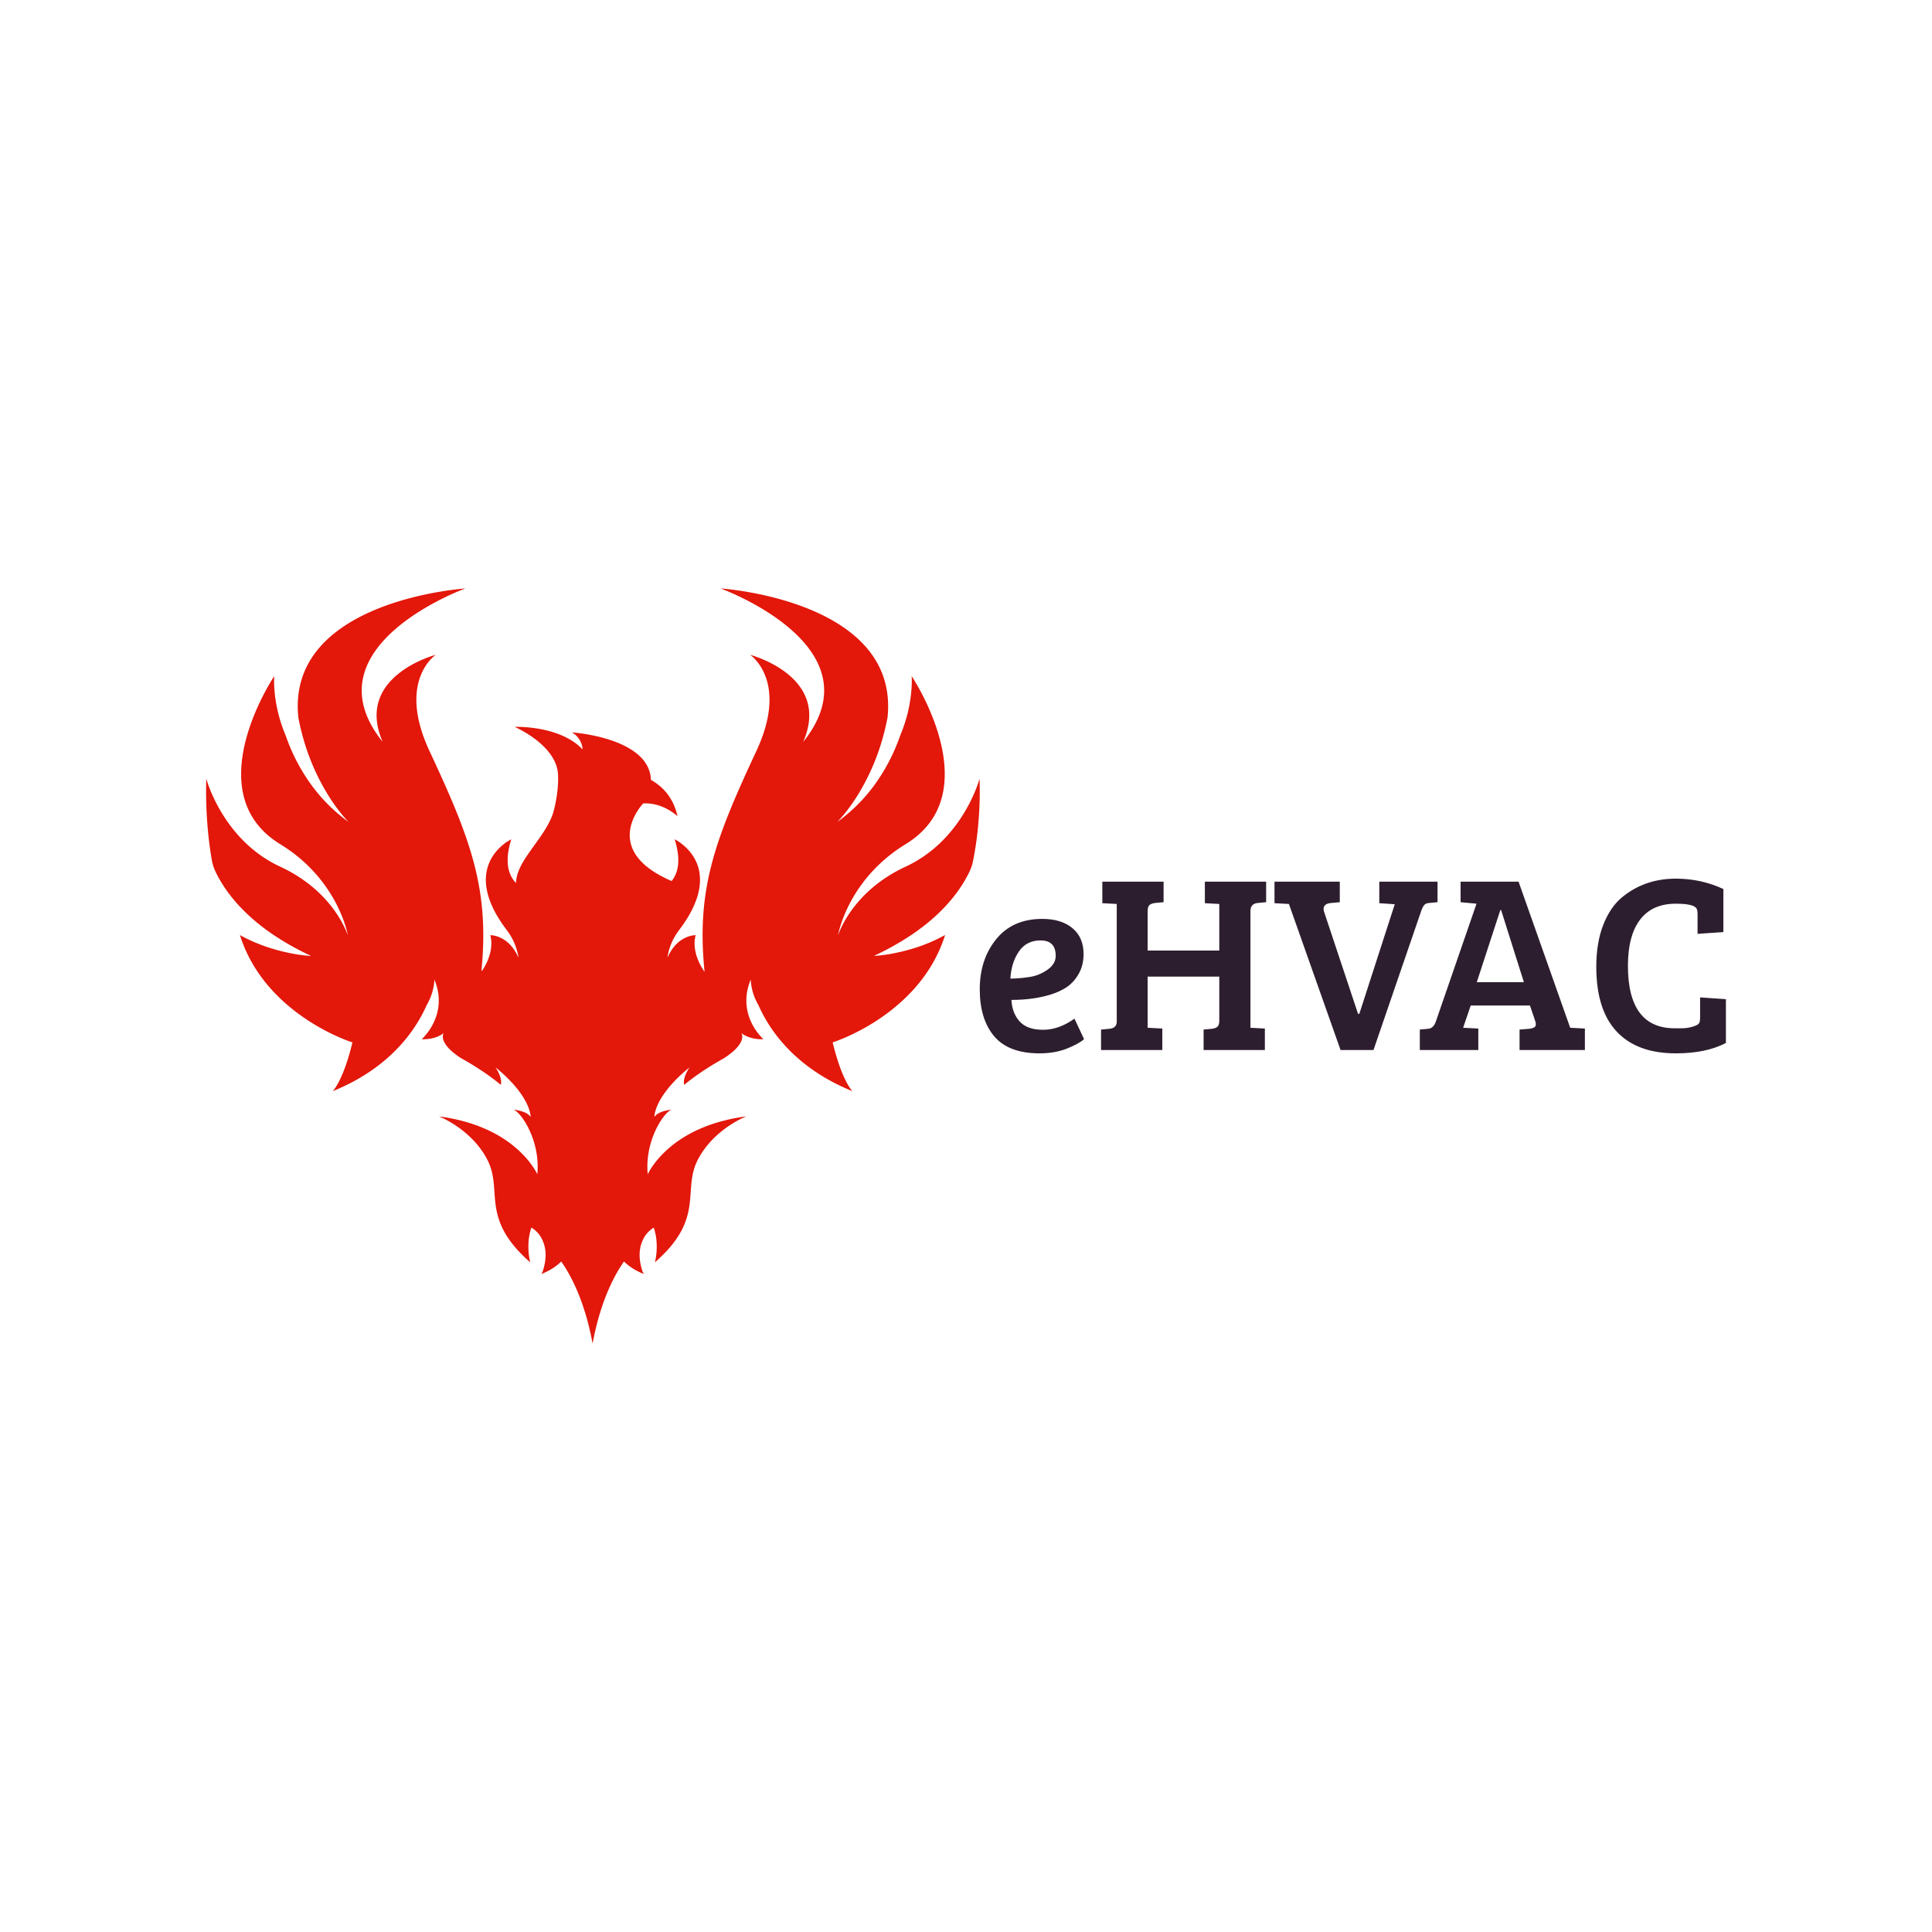
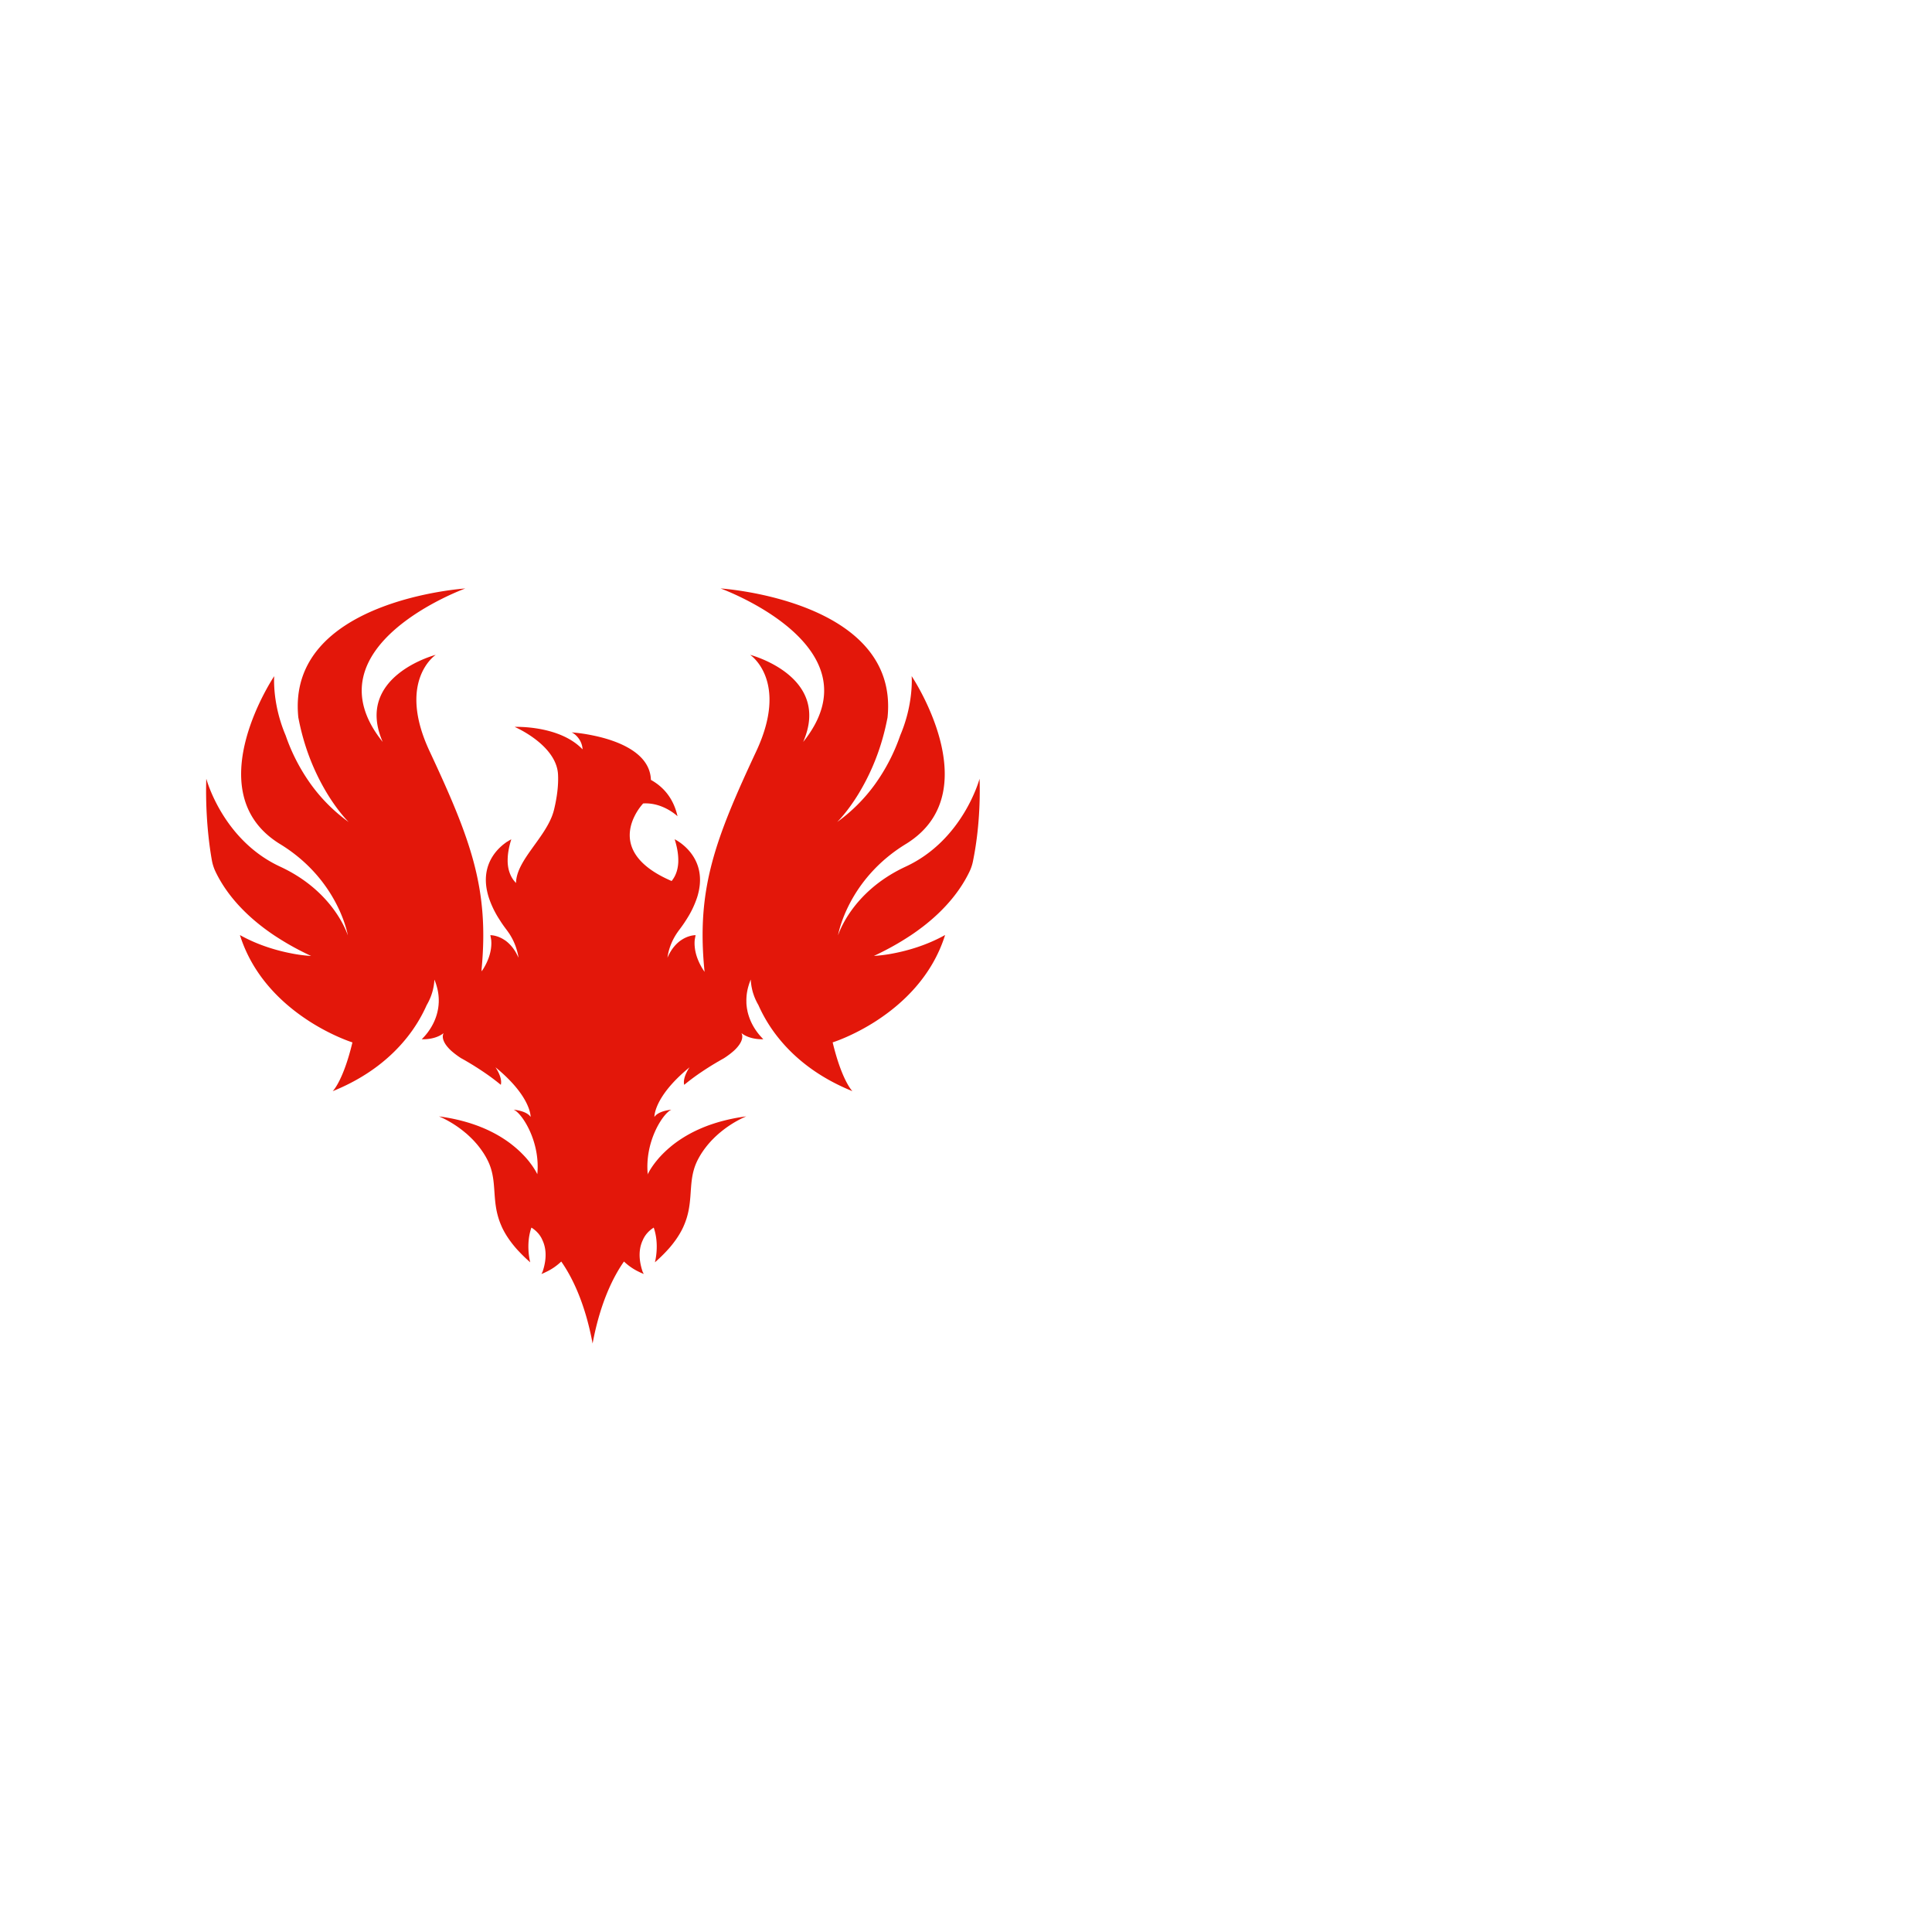
<svg xmlns="http://www.w3.org/2000/svg" width="300px" height="300px" viewBox="-45.287 89.261 656.227 396.479">
  <svg id="Layer_1" dataName="Layer 1" viewBox="-0.006 -0.04 1014.862 990.499" height="256.479" width="262.787" y="159.261" x="24.713" preserveAspectRatio="xMinYMin" style="overflow: visible;">
    <path class="cls-1" d="M1507.37,762.57q0-2.18-.06-3.81c-.06-1.76-.11-3.07-.13-3.85l0-.84s-21.26,80.29-96.88,115.33c-.45.2-.9.42-1.33.63-69.52,32.79-86.69,87.67-87.44,89.51.37-2.22,13.18-73.41,88.86-119.72q3.39-2.07,6.51-4.27c99.62-69.42,1.21-216,1.21-216s1.71,21.19-5.66,50.1q-1.18,4.62-2.69,9.46a189.1,189.1,0,0,1-6.63,18.11,248.3,248.3,0,0,1-33.87,65.17,219.44,219.44,0,0,1-48.8,48.48c.74-.74,13.4-13.19,27.86-36.84a293.5,293.5,0,0,0,31.51-72.3q3.42-11.94,6.07-25.15c.2-.9.38-1.83.55-2.75,16-154.19-219-169.3-219-169.3s209.27,75.69,108.35,201.32c37.25-85.56-67.74-113.77-69.59-114.25,1.09.73,50.85,34.92,8.09,126.4C1160,834.17,1136,898.41,1146.14,1004.28c.09,1.05.21,2.11.32,3.18a79.19,79.19,0,0,1-9.06-16.87,60.67,60.67,0,0,1-2.83-9.41c-.32-1.41-.56-2.78-.74-4.08a.53.53,0,0,0,0-.13q-.22-1.5-.33-2.91a48,48,0,0,1,0-8.21c.09-.52.17-1.06.26-1.59.27-1.6.58-3.23.92-4.9a23,23,0,0,0-4.15.39c-.29,0-.6.11-.92.17-.48.1-1,.21-1.53.34l-1.1.3c-.51.15-1,.31-1.6.5s-1.13.38-1.71.61c-.87.35-1.77.75-2.71,1.19-.32.15-.62.31-.94.47s-.92.49-1.4.75l-1.41.84c-.48.3-1,.6-1.43.93s-1,.68-1.46,1-1,.75-1.46,1.15-1,.81-1.46,1.25-1,.89-1.46,1.37a50.87,50.87,0,0,0-6.08,7.19c-.49.7-1,1.44-1.44,2.19-.72,1.12-1.42,2.33-2.1,3.59q-.26.47-.51,1c-.51,1-1,2-1.47,3-.1.21-.21.41-.29.62s-.2.46-.3.69h0c.12-.81.23-1.61.37-2.41.41-2.4.94-4.8,1.58-7.16a77.29,77.29,0,0,1,7.75-18.31q1.29-2.21,2.71-4.33c1-1.43,1.94-2.84,3-4.21.63-.84,1.26-1.66,1.85-2.48q1.82-2.46,3.47-4.84l1.63-2.38c1-1.58,2.07-3.14,3-4.68a125.36,125.36,0,0,0,13.34-27.64c.81-2.44,1.47-4.81,2-7.13.22-.91.43-1.82.6-2.71s.35-1.86.5-2.77a68.78,68.78,0,0,0,.92-10.41c0-.05,0-.06,0-.08h0c.17-20.21-9.3-34.17-18.19-42.8-.52-.51-1-1-1.55-1.47s-1-.91-1.52-1.34-1-.85-1.48-1.24c-1.7-1.39-3.31-2.56-4.72-3.53l-1.18-.77a45.62,45.62,0,0,0-4.61-2.68c3.35,10.67,4.75,19.7,4.75,27.34q0,1,0,2c0,.7-.07,1.39-.11,2.07s-.08,1.07-.13,1.58a48.08,48.08,0,0,1-1.24,7.15c-.24,1-.51,1.9-.82,2.79q-.27.79-.54,1.53c-.16.43-.33.86-.51,1.27-.4,1-.82,1.89-1.28,2.77-.17.34-.35.69-.54,1a34.06,34.06,0,0,1-2.51,3.91c-.35.46-.69.92-1.06,1.37-.84-.36-1.66-.74-2.47-1.09-60.91-27.15-56.54-62.39-46.57-83.15a74.2,74.2,0,0,1,11.69-17.51c26-1.66,45.08,16.77,45.08,16.77-5.46-24.3-19.18-38.93-34.89-47.68-.52-14.95-8.18-26.34-19.13-35-8.6-6.82-19.23-12-30-15.87-2.83-1-5.68-2-8.51-2.81-6.35-1.92-12.59-3.43-18.34-4.6a225.86,225.86,0,0,0-28.09-4.08c3.07,1.28,6.84,4.39,9.76,8.68a26.31,26.31,0,0,1,4.66,13.65,73,73,0,0,0-13.17-10.84c-31.57-20.54-75.95-18.65-75.95-18.65s29.32,12.51,45.92,34.52c6.09,8.08,10.47,17.43,11,27.91s-.36,23.47-3.73,39.53c-.43,2-.87,4-1.37,6.08a71.92,71.92,0,0,1-3.2,10c-12.11,29.95-43.56,56.2-46.57,83.15a35.67,35.67,0,0,0-.24,3.57l-.29-.31c-.23-.23-.44-.47-.65-.7-.45-.48-.87-1-1.28-1.47s-.72-.91-1.08-1.37a37,37,0,0,1-2.51-3.91c-.18-.32-.36-.67-.54-1-.45-.88-.88-1.81-1.28-2.77-.17-.43-.34-.84-.5-1.27s-.37-1-.54-1.53c-.31-.91-.59-1.84-.83-2.79a48.11,48.11,0,0,1-1.23-7.15c-.06-.51-.11-1-.14-1.58s-.07-1.36-.1-2.07,0-1.31,0-2c0-7.63,1.4-16.67,4.77-27.34a44.31,44.31,0,0,0-4.63,2.68L887,837c-1.41,1-3,2.15-4.72,3.53-.49.39-1,.81-1.48,1.24s-1,.88-1.52,1.34-1,1-1.55,1.47c-8.88,8.63-18.35,22.62-18.18,42.8,0,0,0,0,0,0v0h0v.06a68.73,68.73,0,0,0,.91,10.41c.15.91.31,1.84.51,2.77s.38,1.81.59,2.71c.54,2.32,1.21,4.69,2,7.13a125.5,125.5,0,0,0,13.33,27.64c1,1.54,2,3.1,3,4.68l1.63,2.38c1.1,1.59,2.27,3.2,3.47,4.84.6.82,1.23,1.64,1.86,2.48,1.05,1.37,2,2.79,3,4.21s1.84,2.86,2.7,4.33a76.88,76.88,0,0,1,7.75,18.31A68.32,68.32,0,0,1,902,986.5c.14.8.26,1.6.37,2.41-.1-.23-.21-.46-.32-.69a5.75,5.75,0,0,0-.29-.62c-.47-1-1-2.05-1.46-3-.17-.33-.35-.65-.52-1-.67-1.26-1.37-2.45-2.09-3.59-.48-.75-.95-1.49-1.45-2.19a50.87,50.87,0,0,0-6.08-7.19c-.48-.48-1-.94-1.45-1.37s-1-.85-1.47-1.25-1-.78-1.45-1.15-1-.71-1.47-1-.95-.63-1.43-.93l-1.41-.84c-.48-.28-.94-.52-1.4-.75l-.94-.47c-.93-.44-1.84-.84-2.71-1.19-.57-.22-1.15-.42-1.71-.61s-1.08-.35-1.6-.5l-1.1-.3c-.53-.13-1-.24-1.52-.34-.32-.06-.63-.13-.93-.17a23,23,0,0,0-4.15-.39c.36,1.67.66,3.3.92,4.9l.24,1.53a49.39,49.39,0,0,1,0,8.27q-.13,1.41-.33,2.91a.57.57,0,0,1,0,.13c-.2,1.29-.44,2.66-.75,4.08a64.14,64.14,0,0,1-2.83,9.41,78.68,78.68,0,0,1-8.61,16.19c0-.83-.08-1.67-.13-2.5C864,898.41,840,834.17,785.72,718c-42.75-91.48,7-125.67,8.1-126.4-1.86.48-106.85,28.69-69.59,114.25C623.31,580.26,832.57,504.57,832.57,504.57s-235,15.11-219,169.3c.19.92.37,1.85.55,2.75q2.63,13.2,6.07,25.15a293.88,293.88,0,0,0,31.51,72.3c14.46,23.65,27.12,36.1,27.86,36.84a219.44,219.44,0,0,1-48.8-48.48,248.55,248.55,0,0,1-33.86-65.17,186.43,186.43,0,0,1-6.63-18.11q-1.51-4.85-2.69-9.46c-7.38-28.91-5.66-50.1-5.66-50.1s-98.42,146.54,1.2,216q3.12,2.21,6.52,4.27c75.68,46.31,88.48,117.5,88.86,119.72-.76-1.84-17.92-56.72-87.44-89.51-.44-.21-.88-.43-1.33-.63-75.62-35-96.88-115.33-96.88-115.33s0,.36-.05,1.07-.07,2-.11,3.62c0,1.27-.06,2.8-.08,4.54-.24,17.18.22,56.15,7.48,97.47a55.06,55.06,0,0,0,1.9,7.72,54.13,54.13,0,0,0,2.91,7.4c7.3,15.3,18.94,33.18,37.43,51.55,3.09,3.07,6.35,6.14,9.82,9.23q1.74,1.53,3.54,3.08c1.8,1.52,3.66,3.07,5.58,4.63q1.9,1.53,3.88,3.08c.66.5,1.33,1,2,1.54,2,1.54,4.08,3.07,6.21,4.61l2.15,1.53c2.16,1.54,4.38,3.06,6.67,4.58,1.51,1,3.06,2,4.63,3h0c3.94,2.53,8,5,12.29,7.54,3.56,2.08,7.26,4.15,11.07,6.21q9.56,5.13,20.16,10.11a191.58,191.58,0,0,1-26.08-3.43c-18-3.47-42.92-10.37-67.3-24,17.14,54.55,56.15,90.37,89.76,112.24l0-.07a1.09,1.09,0,0,1,.08.15C658,1091.76,684.53,1100,684.53,1100c-12,50.06-25.49,63.62-25.9,64,46.39-18.75,76.89-44.82,96.81-69.59a194.22,194.22,0,0,0,26.17-42.6c.13-.3.26-.58.39-.86,0-.08.1-.16.15-.24.36-.63.71-1.25,1.05-1.88.81-1.5,1.57-3,2.27-4.54.34-.74.67-1.51,1-2.26.24-.58.49-1.16.71-1.74.06-.16.12-.32.19-.49s.2-.52.28-.77c.18-.46.35-.92.51-1.39l.54-1.65c.21-.59.4-1.21.57-1.82s.27-1,.41-1.47c.4-1.47.76-3,1.05-4.46.06-.28.12-.54.16-.82s.12-.58.17-.88c.13-.71.24-1.42.34-2.13.08-.55.16-1.11.22-1.68s.17-1.34.21-2c0-.12,0-.18,0-.18.08-1,.16-1.93.22-2.91a70.09,70.09,0,0,1,3.13,9,66.52,66.52,0,0,1,2.57,20.58c0,.44,0,.88-.07,1.32s-.06,1-.09,1.54c-.1,1.33-.25,2.64-.44,3.94,0,.41-.1.79-.17,1.21s-.17,1-.26,1.54c-.07.34-.13.68-.21,1s-.15.8-.24,1.19c-.12.58-.24,1.15-.39,1.72s-.28,1.12-.44,1.69v0c-.15.55-.3,1.11-.47,1.66s-.35,1.12-.53,1.68c-.14.4-.28.83-.42,1.23s-.3.86-.46,1.28-.29.78-.44,1.16-.34.87-.52,1.29-.43,1-.66,1.54c0,0,0,.09-.05.13-.23.53-.47,1.05-.73,1.57s-.37.8-.58,1.2a74.06,74.06,0,0,1-6,10c-.24.35-.51.73-.77,1.09s-.71,1-1.1,1.45-.58.77-.89,1.16c-1.25,1.57-2.58,3.09-4,4.6-.75.8-1.49,1.58-2.27,2.37l-.09.08h.22c4.71.17,17.83-.16,27.72-7.45l.84-.63h0c-.18.25-2.1,3.22-.59,8.46.1.34.21.68.34,1h0c.08.24.18.47.26.71h0l.32.74c.11.25.23.52.36.78s.4.79.64,1.19h0a18.9,18.9,0,0,0,1,1.68v0c.27.42.58.86.9,1.29l.35.48c.44.6.94,1.22,1.47,1.85.29.32.59.66.87,1s.59.65.9,1q.72.76,1.53,1.56c.7.69,1.43,1.38,2.24,2.08l0,0,1.2,1,2.1,1.73c.46.36.92.72,1.4,1.08.78.59,1.58,1.21,2.44,1.81q.76.57,1.59,1.14c1.16.81,2.37,1.61,3.65,2.45l.09,0s0,0,0,0c.36.21.73.41,1.1.61,1.55.86,3.09,1.73,4.6,2.6l2,1.18c2.27,1.31,4.5,2.64,6.67,4l.07,0,2,1.27,1.06.64c.34.23.69.45,1,.67.71.43,1.41.87,2.11,1.31s1.62,1.06,2.44,1.58l2.71,1.77,3.48,2.32,2.11,1.45q6.76,4.63,12.85,9.33c.38.3.74.59,1.12.87s.76.57,1.12.86c.74.58,1.47,1.17,2.19,1.75.19.15.36.29.54.41l1.63,1.32,1.06.88h0c2.39-9.42-6.38-22.11-7-23l2.06,1.7c5.46,4.56,10.24,8.93,14.43,13.14,17.59,17.56,24.73,31.62,27.63,40.36,2.11,6.39,2,9.93,2,9.93-4-5.91-13.49-8.49-22.31-9.57,2.09.88,4.62,2.88,7.31,5.83,4.88,5.34,10.33,13.77,14.84,24.25,6.46,15,10.94,34.28,8.9,54.63-.08-.19-.19-.41-.33-.7s-.17-.33-.25-.52c-.19-.34-.38-.73-.62-1.15s-.44-.83-.71-1.3c0-.08-.09-.16-.13-.24l-.86-1.47a1,1,0,0,1-.13-.22l-.6-.95c-.21-.34-.42-.68-.64-1l-.7-1.08c-.47-.74-1-1.5-1.56-2.31l-.87-1.23c-.59-.81-1.22-1.67-1.91-2.56-.34-.46-.69-.9-1-1.37-.71-.9-1.48-1.85-2.28-2.8l-1.24-1.47c-.85-1-1.74-2-2.69-3q-2.79-3-6.17-6.26c-1.05-1-2.14-2-3.27-3l-.25-.23-.11-.11c-.58-.5-1.17-1-1.77-1.53s-1.1-.94-1.68-1.42c-2-1.65-4.09-3.31-6.31-5-.38-.29-.75-.55-1.13-.82-1.13-.84-2.3-1.65-3.49-2.48l-1.2-.81c-1.36-.92-2.76-1.82-4.2-2.73s-2.92-1.82-4.45-2.7c-3-1.77-6.25-3.52-9.63-5.21-.78-.4-1.57-.78-2.38-1.17-1-.49-2.07-1-3.14-1.48s-2.14-1-3.23-1.44-2.2-1-3.32-1.41-2.26-.92-3.43-1.37c-.52-.21-1.05-.43-1.59-.62-1.94-.74-4-1.47-6-2.15-.51-.19-1-.37-1.57-.54l-2.12-.7c-1.12-.37-2.24-.72-3.39-1.07a240.45,240.45,0,0,0-39-8.26l.1,0h.06l.32.12.07,0,.51.22c.3.11.65.25,1,.42h0c.42.18.86.37,1.37.61l1.17.53a141.75,141.75,0,0,1,29.68,19c.4.35.83.69,1.24,1,1.21,1,2.43,2.11,3.64,3.23s2.42,2.26,3.62,3.45c.37.35.72.71,1.08,1.09,1.06,1,2.1,2.15,3.15,3.3.42.44.83.9,1.23,1.37q1.84,2.05,3.61,4.24c.78,1,1.57,2,2.32,3,1.16,1.52,2.27,3.09,3.36,4.71l1,1.48.3.46c.35.53.68,1.06,1,1.59,1.42,2.27,2.76,4.64,4,7.09a69.79,69.79,0,0,1,4.57,11.06c.06.22.14.43.2.64s.08.21.1.32a1.36,1.36,0,0,1,.08.32c.06.19.13.4.18.59s.15.52.21.78.21.66.29,1,.21.83.32,1.26c.19.79.38,1.59.55,2.38.1.42.18.84.25,1.25.48,2.37.86,4.73,1.17,7.09.07.48.11.94.17,1.41.3,2.48.53,5,.72,7.49.07.63.1,1.25.15,1.88s.1,1.26.14,1.88.09,1.26.13,1.91c.16,2.15.3,4.3.46,6.48.09,1,.17,2.06.27,3.08,0,.24,0,.47.05.69.13,1.27.25,2.54.38,3.81.17,1.52.36,3.05.58,4.59s.45,3.08.75,4.64c.18,1.06.39,2.1.61,3.15.17.78.34,1.56.52,2.35.1.34.16.66.26,1,.36,1.49.76,3,1.21,4.49.15.5.31,1,.47,1.52.35,1.1.73,2.23,1.13,3.37.24.65.5,1.31.74,2h0c.27.71.56,1.42.85,2.13v0c.44,1.06.89,2.12,1.38,3.19a.34.34,0,0,1,0,.11c.44.94.9,1.9,1.37,2.85s.85,1.68,1.31,2.52c.19.37.39.74.59,1.1.61,1.11,1.25,2.25,1.94,3.37,1.36,2.26,2.85,4.57,4.49,6.89.54.78,1.1,1.56,1.69,2.35l1.1,1.48c.75,1,1.53,2,2.33,3l1.22,1.51c.35.4.68.8,1,1.21l1.85,2.15c1.26,1.43,2.57,2.87,4,4.35.69.72,1.37,1.45,2.11,2.2.4.42.81.85,1.23,1.27.85.86,1.72,1.69,2.6,2.58l2.57,2.46,1.55,1.43.51.47,1.36,1.24c.84.74,1.67,1.5,2.55,2.26-.24-.87-6.2-23.28,1.52-45.53h0l.23.12a.07.07,0,0,0,.05,0,.26.26,0,0,0,.11.08l.05,0,.18.11a4.6,4.6,0,0,0,.46.3l.08.06.84.58.55.4.6.45c.22.16.41.32.63.49l.74.61.66.56.48.42c.33.29.66.6,1,.94s.49.5.75.77a7.91,7.91,0,0,1,.56.59c.36.36.71.74,1.06,1.16a21.13,21.13,0,0,1,1.42,1.77c.25.32.48.63.71,1a.3.3,0,0,1,.09.13c.47.66.9,1.35,1.33,2.07.23.37.43.74.63,1.13l.6,1.21a9.15,9.15,0,0,1,.47,1.07.3.3,0,0,1,.08.16c4.45,9.23,6.72,22.85.28,41.84l-1.42,2.72.16,0c.69-.25,1.36-.53,2.05-.82s1.36-.57,2-.89h0l2.07-1a73.38,73.38,0,0,0,18.66-12.61l1-.93h0c12.85,18.27,30.88,52.16,41.14,107.59,0,0,0,0,0-.07,10.28-55.41,28.3-89.27,41.14-107.53h0l1,.92a74.26,74.26,0,0,0,18.66,12.61l2.07,1h0c.68.32,1.37.61,2.05.89s1.37.55,2,.82l.16,0-1.42-2.72c-6.43-19-4.19-32.57.26-41.8,0,0,0,0,0,0,.17-.41.36-.81.55-1.22s.39-.81.61-1.21.41-.76.64-1.13a24.26,24.26,0,0,1,1.32-2.07.43.43,0,0,1,.09-.13c.21-.33.46-.64.71-1a19.29,19.29,0,0,1,1.42-1.77c.35-.41.7-.8,1-1.16.18-.21.38-.41.56-.59l.76-.77c.34-.33.69-.65,1-.94.16-.14.32-.29.48-.42s.45-.4.67-.57c.48-.41.93-.78,1.35-1.09l.6-.45c.19-.16.38-.28.55-.4.32-.23.61-.42.85-.58,0,0,0,0,.09-.06l.39-.26a1.62,1.62,0,0,1,.29-.17.35.35,0,0,0,.11-.08l0,0,.23-.12c7.72,22.25,1.77,44.66,1.53,45.53.86-.76,1.71-1.51,2.54-2.26l1.36-1.24c.7-.63,1.39-1.27,2.06-1.9.89-.84,1.75-1.66,2.57-2.46s1.75-1.72,2.6-2.58c.42-.42.84-.85,1.24-1.27l2.12-2.2c1.37-1.48,2.69-2.92,4-4.35l1.84-2.15,1-1.21c.41-.5.81-1,1.23-1.51.79-1,1.58-2,2.32-3,.38-.49.75-1,1.1-1.48.6-.79,1.16-1.57,1.7-2.35,1.63-2.32,3.13-4.63,4.48-6.89.68-1.12,1.32-2.26,1.94-3.37.21-.36.4-.73.6-1.1.45-.84.88-1.68,1.3-2.52s.93-1.91,1.38-2.85c0,0,0-.07,0-.11.49-1.07.94-2.13,1.39-3.19a0,0,0,0,0,0,0c.3-.71.57-1.42.85-2.13h0c.25-.67.5-1.32.73-2,.4-1.13.78-2.26,1.15-3.37l.46-1.52c.45-1.5.85-3,1.21-4.49.09-.35.16-.67.25-1,.18-.79.36-1.57.53-2.35.21-1,.42-2.09.6-3.15.29-1.56.53-3.11.75-4.64s.41-3.07.58-4.59c.13-1.27.26-2.54.38-3.81,0-.23,0-.46.06-.69.1-1,.18-2,.26-3.08.16-2.19.32-4.34.46-6.48,0-.65.09-1.27.14-1.91s.09-1.27.13-1.88l.15-1.88c.2-2.51.43-5,.72-7.49l.18-1.41c.31-2.36.68-4.72,1.16-7.09.07-.41.15-.83.26-1.25.17-.79.35-1.59.55-2.38.1-.43.2-.84.32-1.26s.18-.67.28-1,.13-.51.22-.78.12-.4.17-.59,0-.23.08-.32.07-.22.11-.32.13-.42.19-.64a71.72,71.72,0,0,1,4.57-11.06c1.27-2.45,2.61-4.82,4-7.09.33-.53.67-1.06,1-1.59.1-.16.2-.3.31-.46.32-.5.64-1,1-1.48,1.09-1.62,2.2-3.19,3.36-4.71.76-1,1.55-2,2.33-3q1.79-2.19,3.6-4.24c.4-.47.83-.93,1.24-1.37,1-1.15,2.08-2.25,3.15-3.3a7,7,0,0,1,.54-.55c.17-.19.35-.36.54-.54,1.2-1.19,2.4-2.35,3.61-3.45s2.43-2.2,3.65-3.23c.41-.34.83-.68,1.23-1a141.76,141.76,0,0,1,29.7-19l1.16-.53c.5-.24,1-.43,1.36-.61h0l1-.42.52-.22.07,0,.38-.13s0,0,0,0a239.6,239.6,0,0,0-39,8.25c-1.16.35-2.28.7-3.39,1.07l-2.13.7c-.53.17-1,.35-1.57.54q-3.06,1-6,2.15c-.54.19-1.06.41-1.59.62-1.17.43-2.29.9-3.42,1.37s-2.23.93-3.33,1.41-2.16,1-3.23,1.44-2.09,1-3.13,1.48c-.82.39-1.61.77-2.39,1.17-3.38,1.69-6.59,3.44-9.63,5.21q-2.28,1.34-4.44,2.7c-1.44.91-2.84,1.81-4.2,2.73l-1.21.81c-1.19.83-2.36,1.64-3.49,2.48-.38.27-.74.53-1.12.82-2.22,1.64-4.33,3.3-6.31,5-.59.48-1.14,1-1.69,1.42s-1.19,1-1.76,1.53l-.37.34c-1.13,1-2.22,2-3.26,3q-3.39,3.21-6.17,6.26c-1,1-1.85,2-2.7,3l-1.23,1.47c-.8,1-1.57,1.9-2.28,2.8l-1.06,1.37c-.67.88-1.3,1.74-1.91,2.56l-.87,1.23c-.56.81-1.08,1.57-1.56,2.31-.24.37-.47.72-.69,1.08s-.44.68-.65,1l-.59.95a1.64,1.64,0,0,1-.14.22c-.3.51-.58,1-.86,1.47l-.12.24c-.27.47-.5.9-.71,1.3s-.45.81-.62,1.15c-.08.19-.17.36-.25.52s-.26.51-.34.7-.21.49-.24.51l-.21-.4.45-.11v0c-2-20.32,2.44-39.56,8.89-54.58v0c4.51-10.48,10-18.91,14.84-24.25a35.94,35.94,0,0,1,3.89-3.69,14.94,14.94,0,0,1,3.42-2.14c-8.82,1.08-18.33,3.66-22.31,9.57,0,0-.15-3.49,1.91-9.78,2.86-8.73,10-22.84,27.69-40.51,4.19-4.2,9-8.58,14.43-13.14.68-.58,1.37-1.15,2.07-1.72v0c-.61.89-9.38,13.59-7,23h0l1.07-.87c.35-.3.72-.58,1.1-.88.17-.14.33-.29.52-.44.9-.72,1.8-1.44,2.73-2.16.73-.57,1.49-1.17,2.25-1.73.37-.3.74-.58,1.14-.87s.76-.57,1.13-.86c.78-.58,1.55-1.18,2.35-1.75.38-.29.77-.56,1.16-.85.8-.58,1.6-1.18,2.43-1.76l1.14-.8,2.56-1.81c.28-.2.57-.38.84-.58l.1,0c.69-.48,1.39-1,2.1-1.45,2.8-1.9,5.67-3.78,8.64-5.67l3.15-2,3.1-1.91h0c.77-.45,1.51-.92,2.27-1.36s1.36-.82,2.05-1.22,1.6-1,2.42-1.41,1.35-.8,2-1.18q2.25-1.3,4.59-2.6l1.12-.64q2-1.26,3.75-2.49l1.59-1.14c.86-.6,1.66-1.21,2.44-1.81.48-.36.94-.73,1.39-1.08.74-.59,1.44-1.16,2.1-1.73l1.2-1a.07.07,0,0,0,0,0c.8-.7,1.53-1.4,2.23-2.08.55-.52,1.07-1.05,1.54-1.56l.89-1c.31-.33.6-.67.87-1,.53-.63,1-1.25,1.48-1.85a4.71,4.71,0,0,0,.34-.48c.32-.43.63-.87.91-1.29l0,0c.37-.59.71-1.14,1-1.68h0c.24-.4.44-.81.64-1.19a5.35,5.35,0,0,0,.35-.78c.12-.25.21-.49.32-.74h0c.08-.24.19-.47.27-.71h0c.12-.36.24-.7.33-1,1.57-5.49-.61-8.48-.61-8.48h0l.83.62c9.91,7.29,23,7.62,27.74,7.45h.22l-.09-.09c-.78-.78-1.54-1.57-2.27-2.37-1.39-1.5-2.72-3-4-4.6-.31-.39-.61-.77-.9-1.16l-1.1-1.45c-.26-.36-.52-.71-.76-1.09a74.13,74.13,0,0,1-6-10c-.2-.4-.4-.8-.58-1.2s-.49-1-.72-1.57l-.06-.13c-.23-.51-.44-1-.65-1.54l-.53-1.29c-.15-.38-.3-.78-.42-1.16s-.32-.86-.47-1.28-.29-.82-.41-1.23-.37-1.12-.54-1.68-.32-1.1-.47-1.66v0c-.16-.57-.31-1.13-.45-1.69s-.26-1.14-.39-1.72l0-.18c-.15-.68-.28-1.34-.41-2s-.23-1.34-.35-2c0-.25-.05-.5-.09-.74-.18-1.3-.33-2.61-.43-3.94,0-.51-.07-1-.1-1.54s0-.88,0-1.32a66.22,66.22,0,0,1,2.55-20.59,73.07,73.07,0,0,1,3.14-9c.07,1,.14,2,.22,2.91a1.35,1.35,0,0,0,0,.18c0,.69.13,1.36.22,2s.13,1.13.22,1.68c.1.71.2,1.42.34,2.13,0,.3.1.6.16.88s.1.54.16.82c.3,1.51.65,3,1,4.46l.42,1.47c.17.61.35,1.23.57,1.82s.35,1.11.54,1.65.33.93.5,1.39a8,8,0,0,0,.29.77c.07.17.12.33.18.49.23.58.47,1.16.71,1.74.32.75.65,1.52,1,2.26.7,1.54,1.45,3,2.26,4.54.35.63.69,1.25,1.06,1.88,0,.08.1.16.15.24h0c.12.29.24.56.38.85a193.83,193.83,0,0,0,26.17,42.6c19.91,24.77,50.4,50.83,96.8,69.59-.41-.41-13.85-14-25.9-64,0,0,26.49-8.22,57.66-28.47h0l.07-.14,0,.07c33.6-21.87,72.61-57.69,89.75-112.22h0l-.07,0-.06,0c-24.34,13.57-49.23,20.45-67.17,23.92a191.38,191.38,0,0,1-26.08,3.43c7.08-3.31,13.78-6.68,20.16-10.11q5.71-3.09,11.08-6.22,6.4-3.75,12.28-7.53h0q2.36-1.53,4.64-3c2.28-1.53,4.49-3,6.67-4.58.72-.5,1.44-1,2.14-1.53,2.12-1.55,4.19-3.08,6.22-4.61.67-.5,1.34-1,2-1.54q2-1.55,3.9-3.08,2.85-2.32,5.56-4.63,1.82-1.54,3.54-3.08,5.21-4.62,9.83-9.23c18.48-18.38,30.11-36.25,37.42-51.55a58.62,58.62,0,0,0,4.81-15.12C1507.26,818.86,1507.64,779.38,1507.37,762.57Z" transform="translate(-492.57 -504.57)" style="fill: #e3170a; fill-opacity: 1;">
        </path>
  </svg>
  <svg y="257.83" viewBox="3.18 34.4 253.44 59.34" x="287.5" height="59.34" width="253.44" style="overflow: visible;">
    <g fill="#2d1e2f" fill-opacity="1" style="">
-       <path d="M24.42 48.07L24.42 48.07Q30.87 48.07 34.66 51.21Q38.44 54.35 38.44 60.03L38.44 60.03Q38.44 63.81 36.81 66.69Q35.17 69.57 32.77 71.21Q30.36 72.84 26.92 73.87L26.92 73.87Q21.16 75.59 13.93 75.59L13.93 75.59Q14.19 80.15 16.77 82.95Q19.35 85.74 24.68 85.74Q30.01 85.74 35.35 81.96L35.35 81.96L38.61 88.92Q36.89 90.47 32.81 92.11Q28.72 93.74 23.48 93.74L23.48 93.74Q12.99 93.74 8.08 87.94Q3.18 82.13 3.18 71.98Q3.18 61.83 8.77 54.95Q14.36 48.07 24.42 48.07ZM20.51 67.73Q23.65 67.17 26.32 65.23Q28.98 63.30 28.98 60.63L28.98 60.63Q28.98 55.38 23.82 55.38L23.82 55.38Q19.01 55.38 16.43 59.21Q13.85 63.04 13.59 68.37L13.59 68.37Q17.37 68.28 20.51 67.73ZM84.54 82.56L84.54 82.56L84.54 67.68L60.20 67.68L60.20 85.05L65.19 85.31L65.19 92.62L44.38 92.62L44.38 85.66L47.21 85.40Q49.71 85.14 49.71 82.99L49.71 82.99L49.71 43.00L44.81 42.74L44.81 35.43L65.62 35.43L65.62 42.40L62.78 42.66Q61.40 42.83 60.80 43.39Q60.20 43.95 60.20 45.49L60.20 45.49L60.20 58.82L84.54 58.82L84.54 43.00L79.64 42.74L79.64 35.43L100.45 35.43L100.45 42.40L97.61 42.66Q95.12 42.91 95.12 45.41L95.12 45.41L95.12 85.05L100.02 85.31L100.02 92.62L79.21 92.62L79.21 85.66L82.04 85.40Q83.33 85.23 83.94 84.67Q84.54 84.11 84.54 82.56ZM120.14 45.67L120.14 45.67L131.67 80.32L132.10 80.32L144.14 43.09L138.89 42.74L138.89 35.43L158.67 35.43L158.67 42.40L155.83 42.66Q154.71 42.74 154.20 43.30Q153.68 43.86 153.17 45.24L153.17 45.24L136.91 92.62L125.73 92.62L108.19 43.00L103.29 42.74L103.29 35.43L125.47 35.43L125.47 42.40L122.64 42.66Q119.97 42.83 119.97 44.72L119.97 44.72Q119.97 45.15 120.14 45.67ZM158.07 82.99L158.07 82.99L171.91 42.91L166.50 42.40L166.50 35.43L186.19 35.43L203.73 85.05L203.82 85.05L208.72 85.31L208.72 92.62L186.53 92.62L186.53 85.66L189.80 85.40Q191.26 85.23 191.78 84.71Q192.30 84.19 191.87 82.82L191.87 82.82L190.06 77.49L169.94 77.49L167.36 85.05L172.52 85.31L172.52 92.62L152.65 92.62L152.65 85.66L155.49 85.40Q157.29 85.23 158.07 82.99ZM180.26 45.06L180.00 45.06L172.00 69.57L188.00 69.57L180.26 45.06ZM246.65 44.55L246.65 44.55Q245.70 42.91 239.60 42.91L239.60 42.91Q231.60 42.91 227.47 48.33Q223.34 53.75 223.34 63.98L223.34 63.98Q223.34 85.23 239.25 85.23L239.25 85.23Q239.51 85.23 241.53 85.23Q243.55 85.23 245.36 84.67Q247.16 84.11 247.51 83.51Q247.85 82.90 247.85 81.61L247.85 81.61L247.85 74.73L256.62 75.34L256.62 90.21Q249.92 93.74 239.60 93.74L239.60 93.74Q226.44 93.74 219.52 86.34Q212.59 78.95 212.59 64.33L212.59 64.33Q212.59 56.24 214.91 50.22Q217.24 44.20 221.19 40.85L221.19 40.85Q228.93 34.40 239.60 34.40L239.60 34.40Q248.20 34.40 255.76 37.93L255.76 37.93L255.76 52.55L246.99 53.15L246.99 46.44Q246.99 45.15 246.65 44.55Z" transform="translate(0, 0)">
-             </path>
-     </g>
+       </g>
    <animate attributeName="stroke-dasharray" repeatCount="indefinite" calcMode="spline" dur="1.493s" values="0 100;100 100;0 100" keyTimes="0;0.5;1" keySplines="0.3 0 0.7 1;0.3 0 0.7 1" />
    <animate attributeName="stroke-dashoffset" repeatCount="indefinite" dur="1.493s" values="0;0;-100" keyTimes="0;0.5;1" />
  </svg>
</svg>